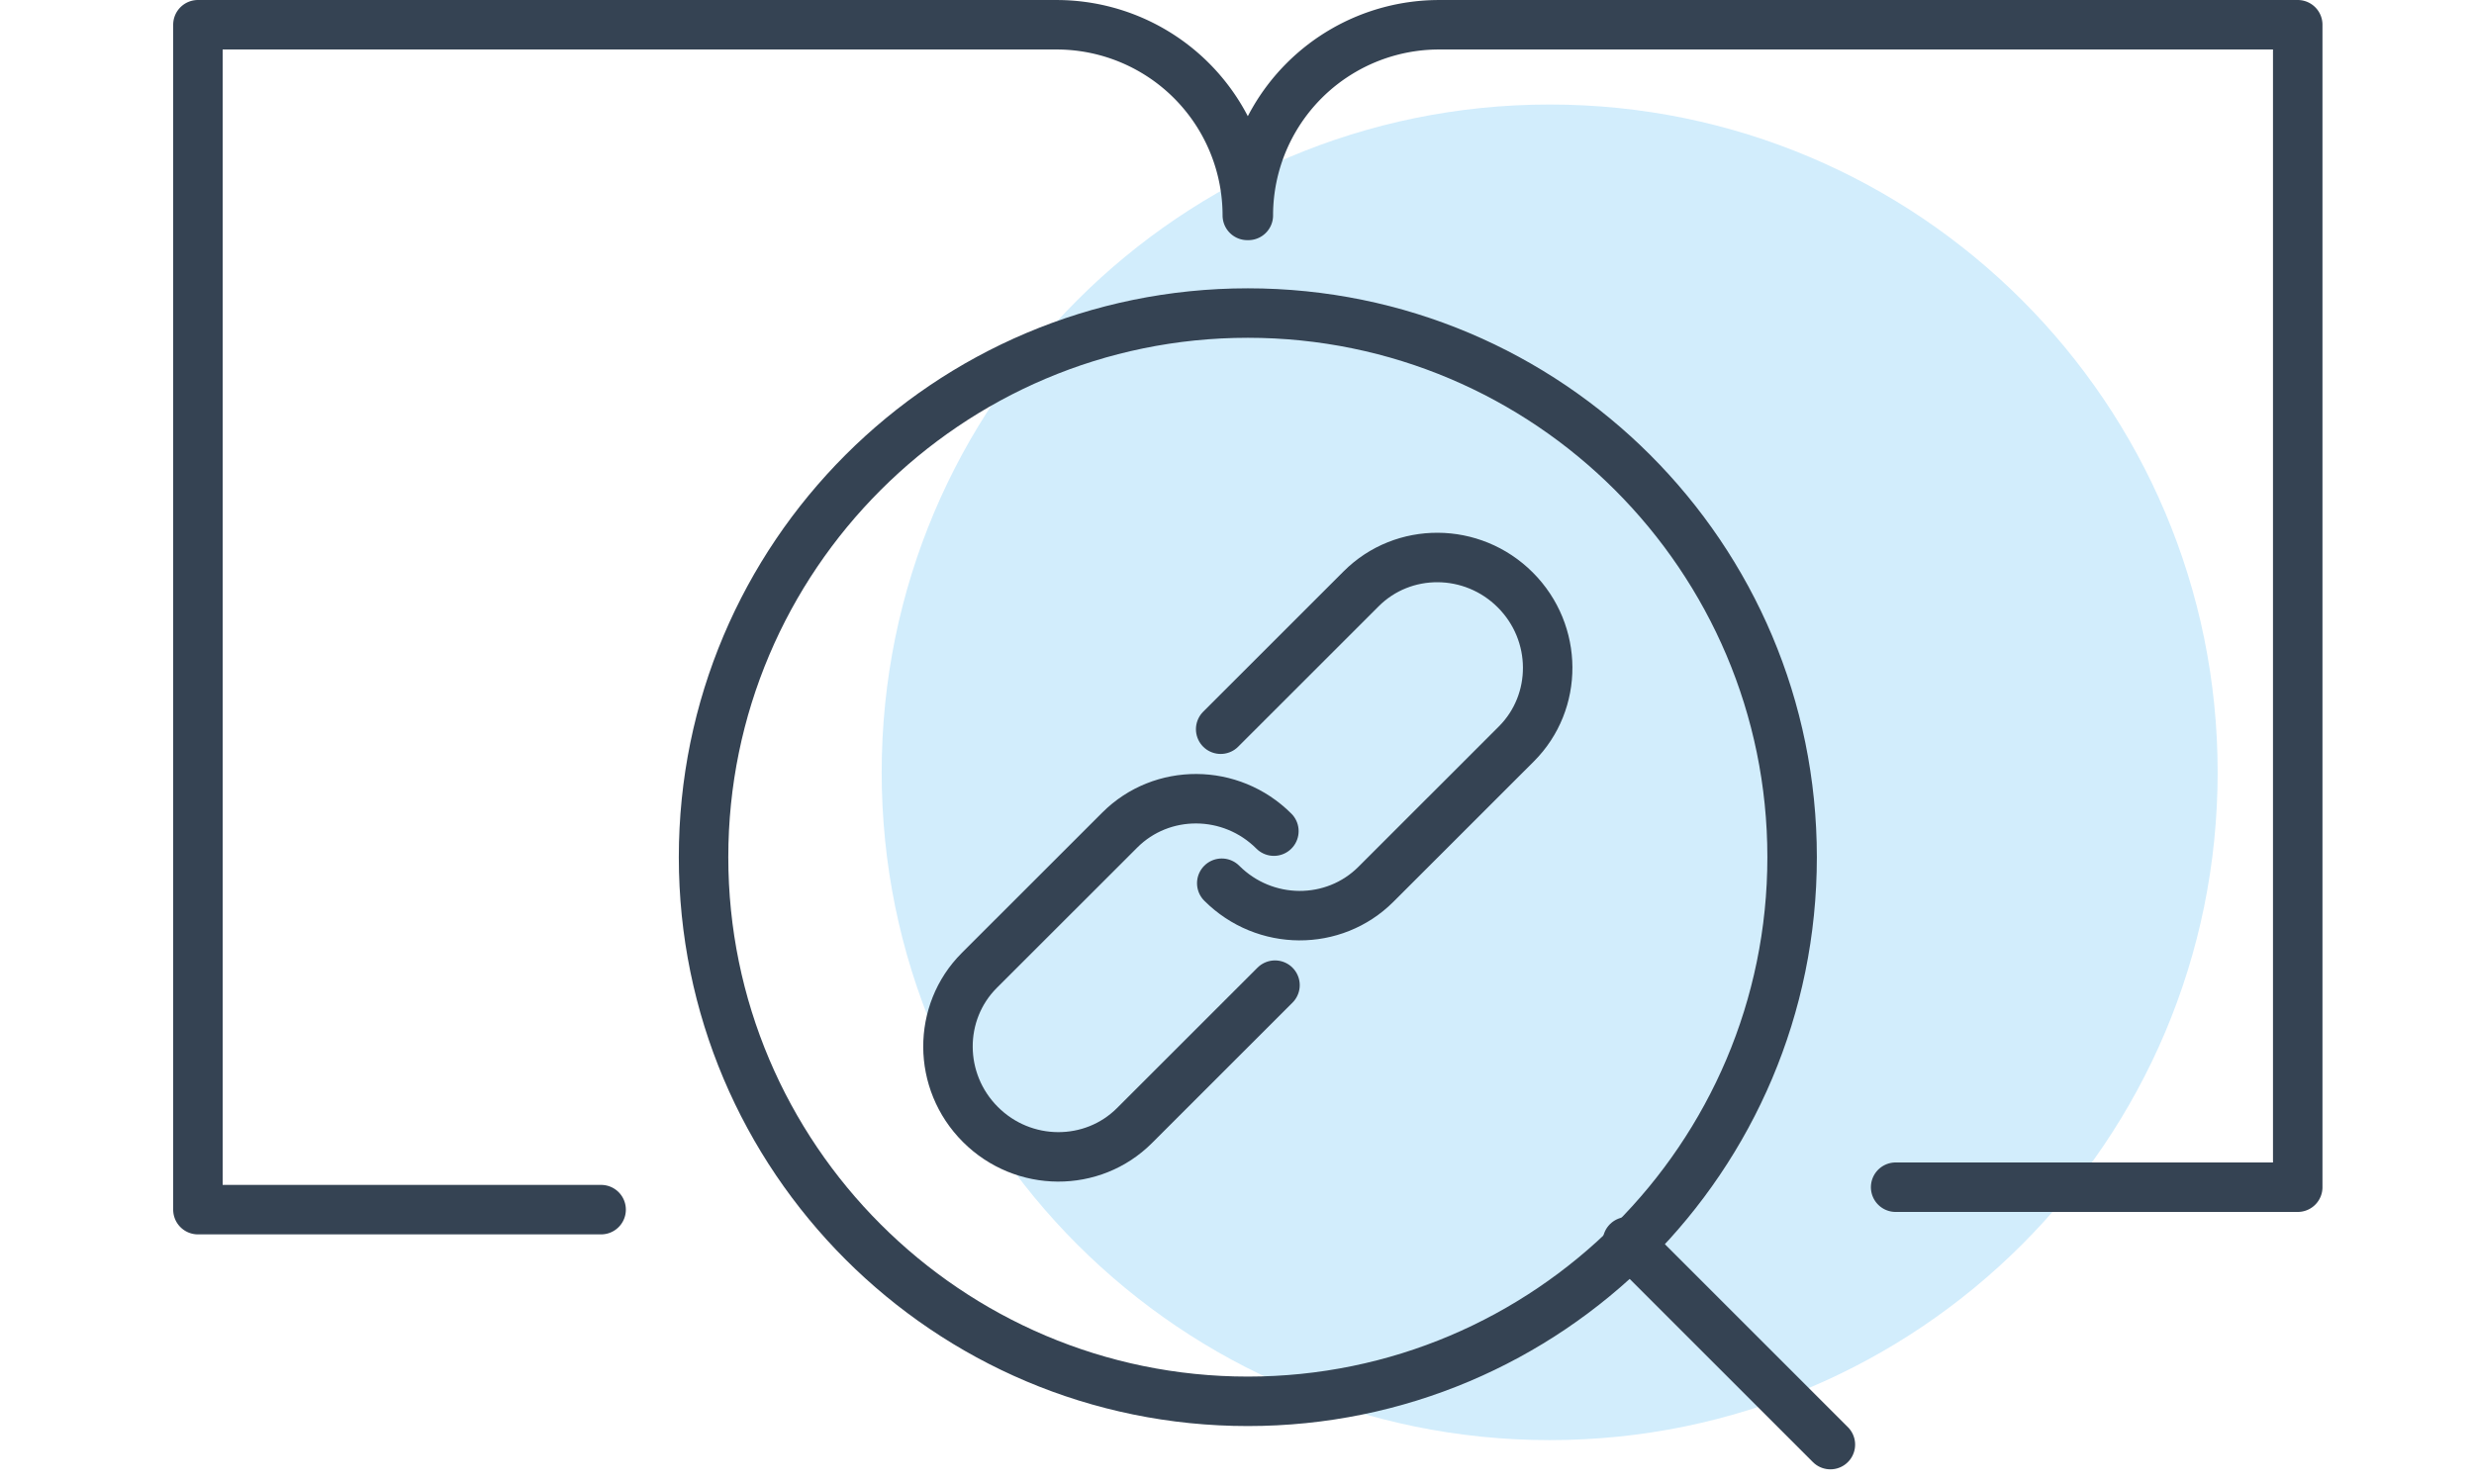
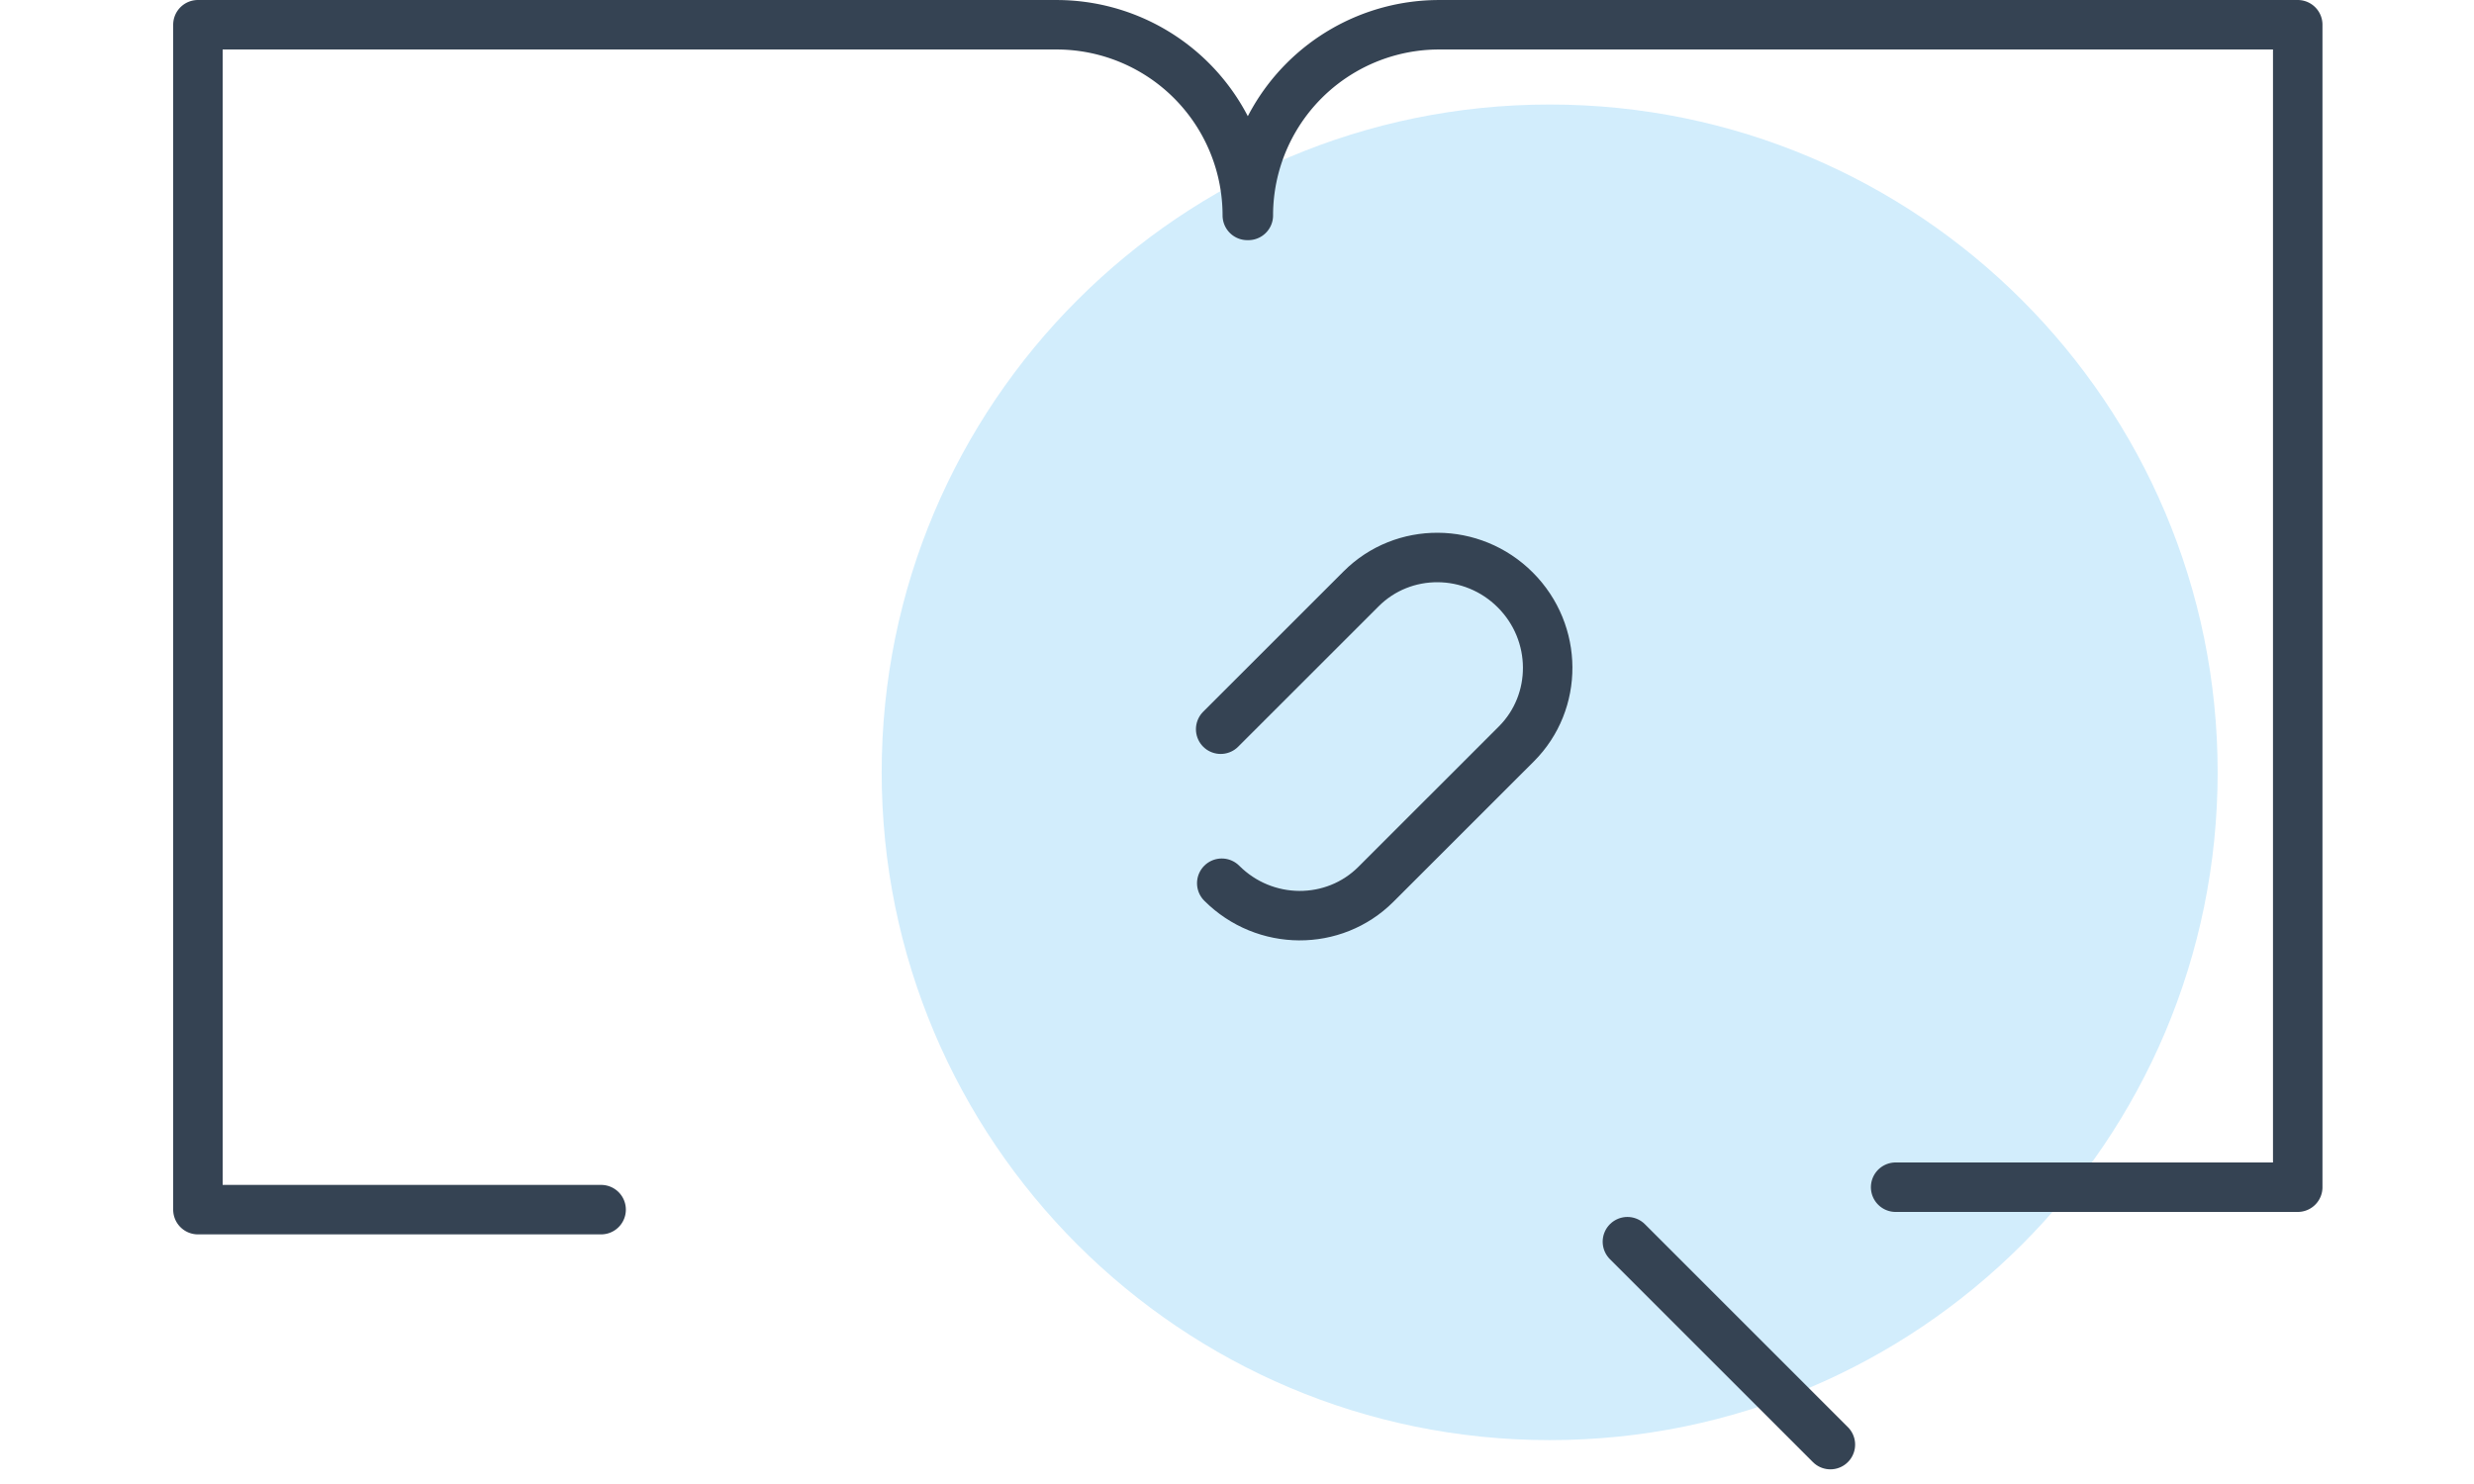
<svg xmlns="http://www.w3.org/2000/svg" width="100" height="60">
  <g fill="none" fill-rule="evenodd">
    <path fill="#D2EDFC" d="M62.638 58.226c14.911 0 27-12.088 27-27 0-14.911-12.089-27-27-27-14.912 0-27 12.089-27 27 0 14.912 12.088 27 27 27" />
    <path stroke="#354353" stroke-linecap="round" stroke-linejoin="round" stroke-width="2" d="M50.417 8.709a7.71 7.71 0 00-7.712-7.708L8 1v47.907h16.297M50.458 8.709a7.71 7.71 0 017.712-7.708L92.875 1v47H76.623" />
-     <path fill="#354353" d="M50.438 11.657c-12.703 0-23 10.297-23 23 0 12.702 10.297 23 23 23s23-10.298 23-23c0-12.703-10.297-23-23-23m0 2c11.579 0 21 9.421 21 21 0 11.58-9.421 21-21 21-11.58 0-21-9.42-21-21 0-11.579 9.42-21 21-21" />
-     <path stroke="#354353" stroke-linecap="round" stroke-linejoin="round" stroke-width="2" d="M51.536 39.831l-5.68 5.678c-1.694 1.694-4.488 1.694-6.228-.046-1.74-1.739-1.74-4.532-.045-6.227l5.68-5.677c1.694-1.695 4.488-1.695 6.228.045" />
    <path stroke="#354353" stroke-linecap="round" stroke-linejoin="round" stroke-width="2" d="M49.34 29.483l5.68-5.678c1.693-1.694 4.487-1.694 6.227.046 1.74 1.74 1.74 4.532.045 6.227l-5.679 5.677c-1.695 1.695-4.489 1.695-6.229-.045m24.601 22.697l-8.204-8.204" />
  </g>
</svg>